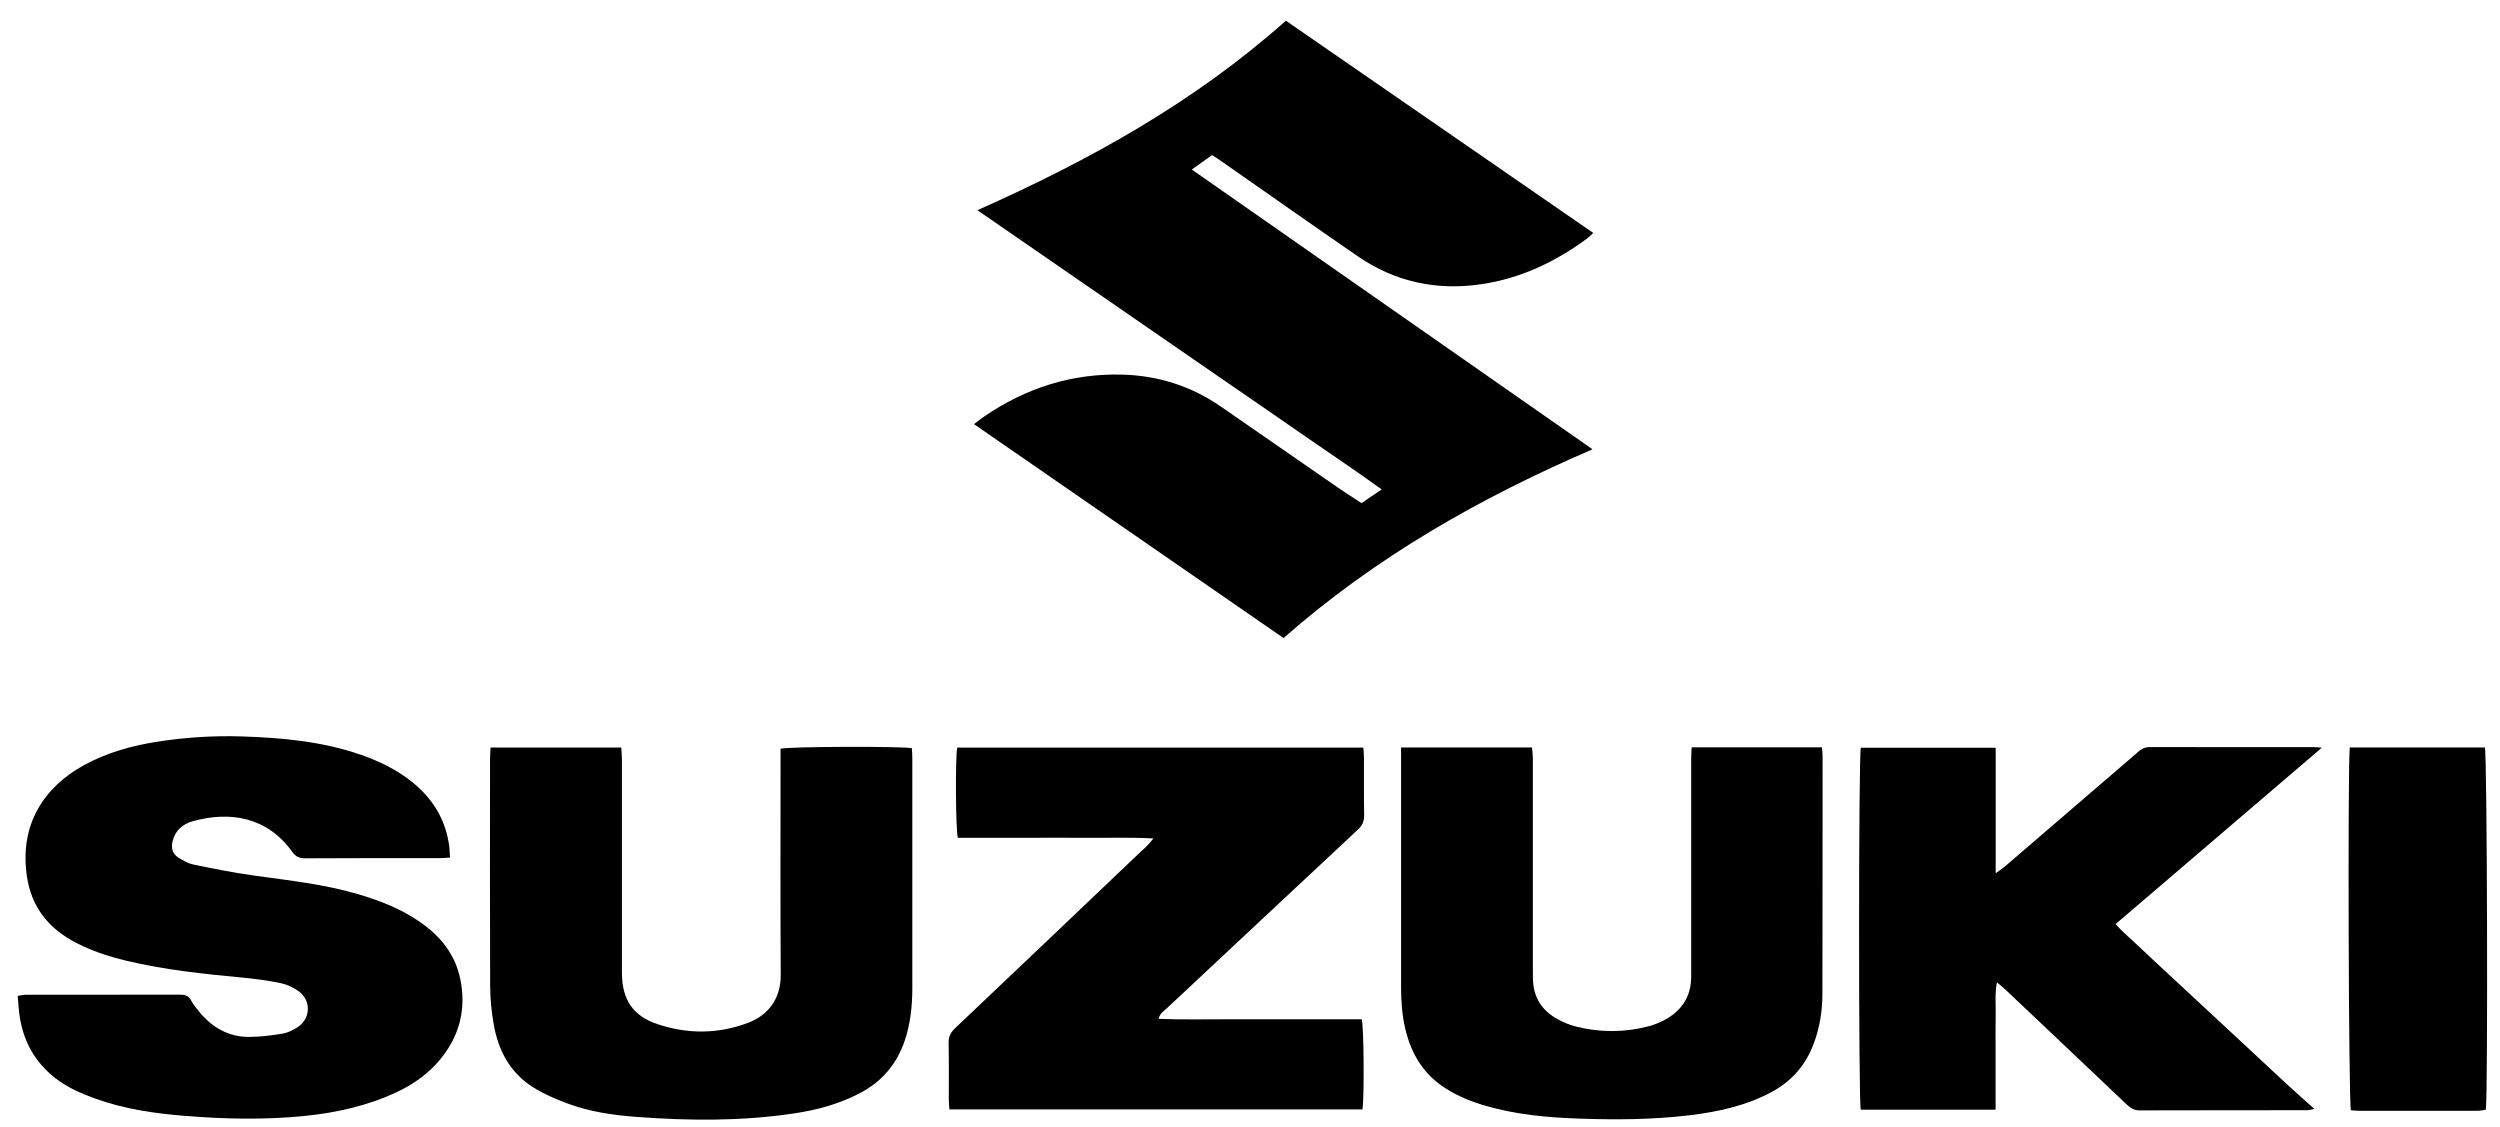
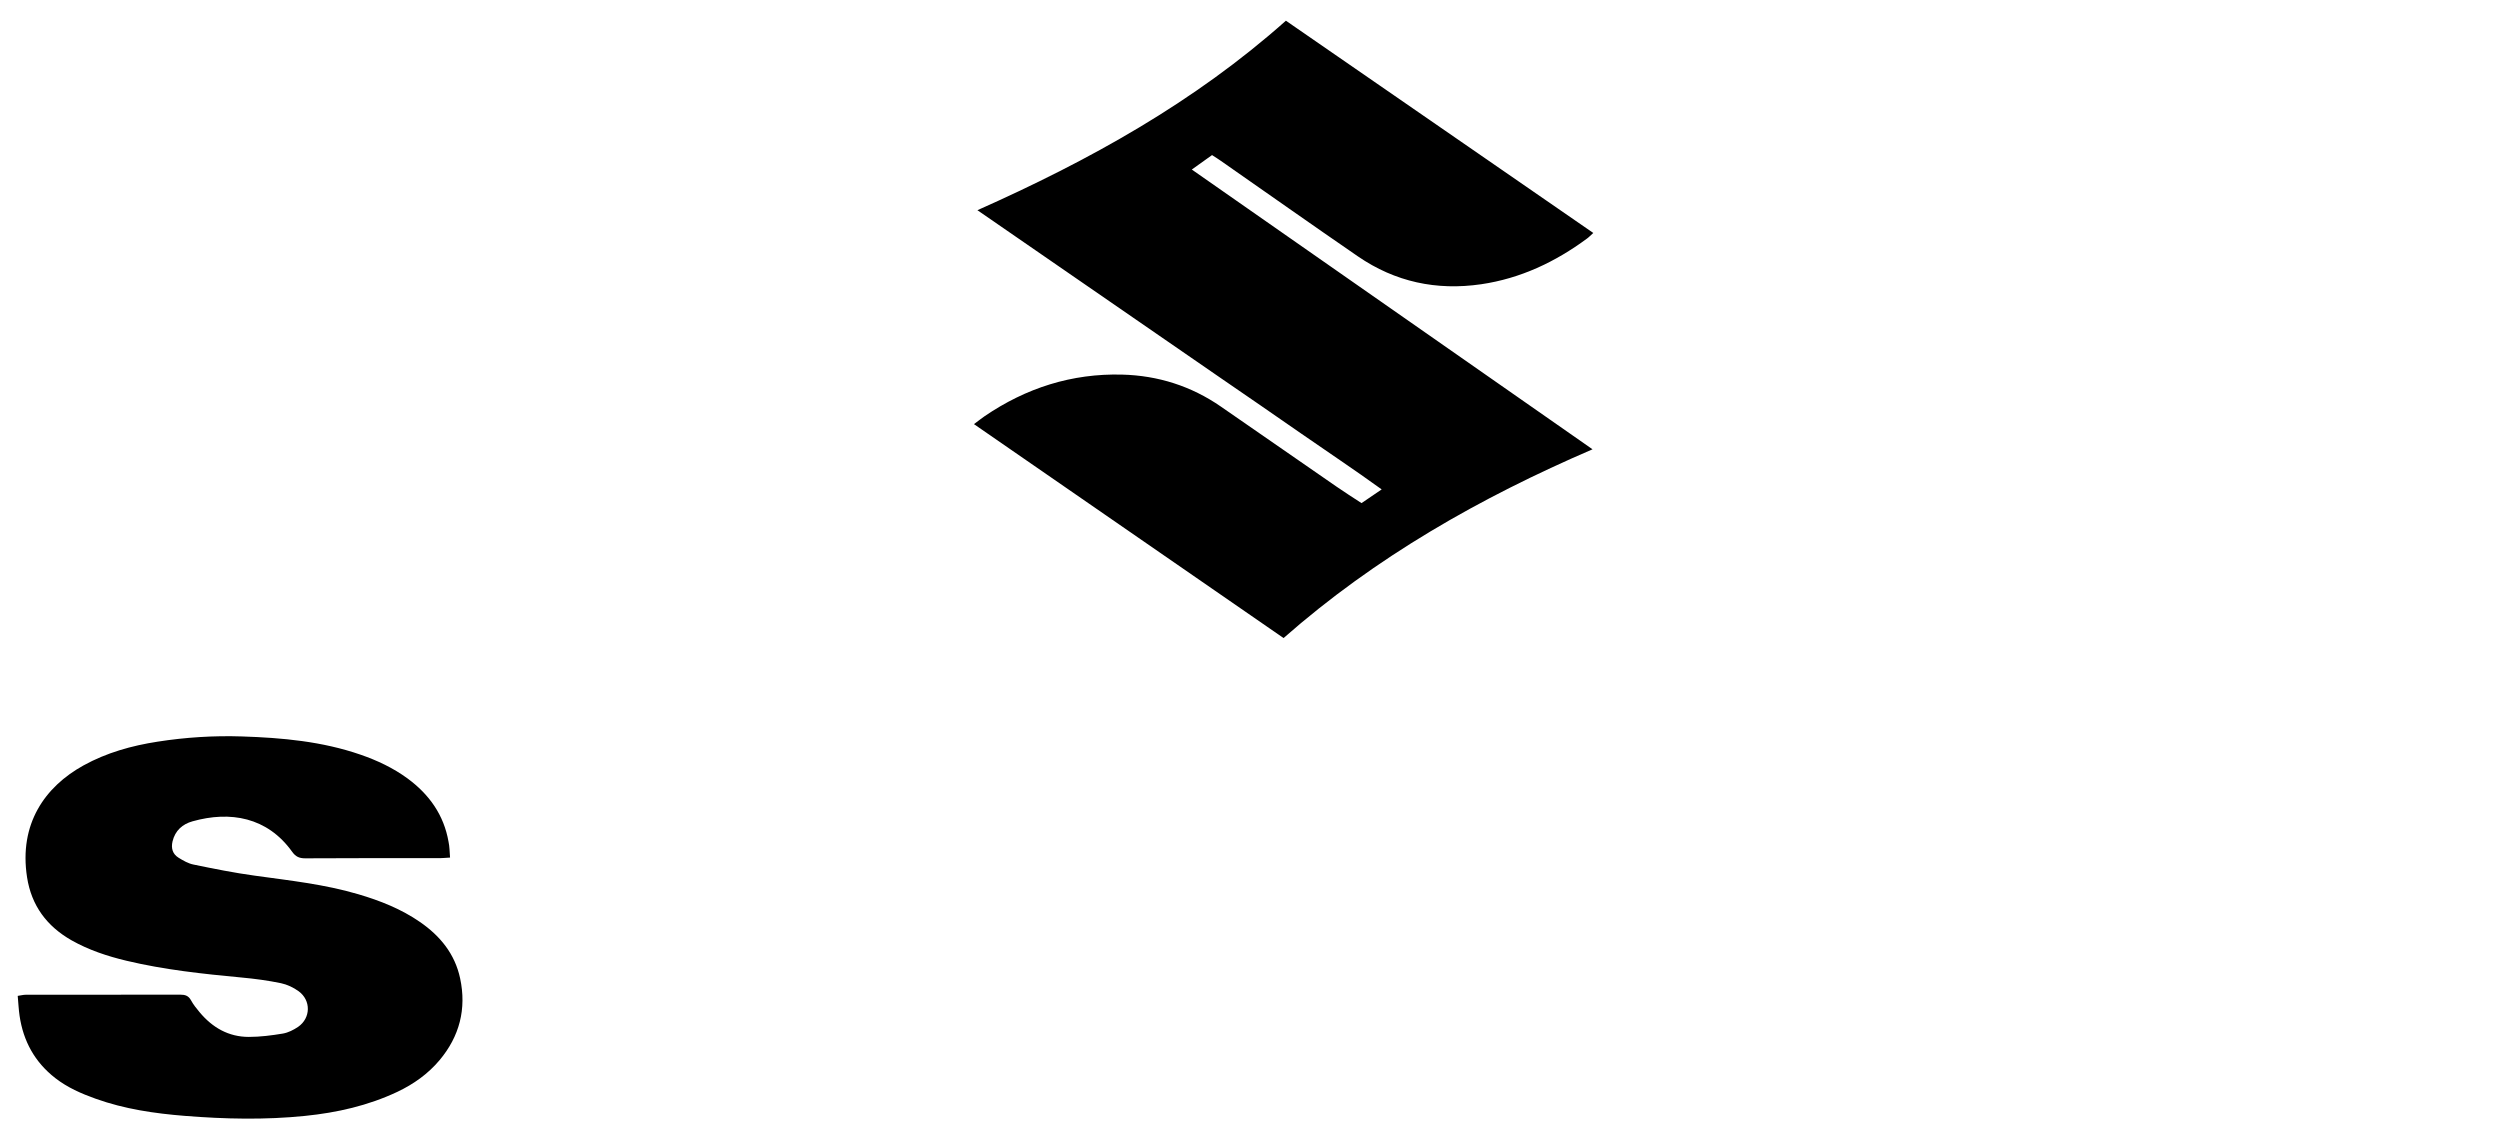
<svg xmlns="http://www.w3.org/2000/svg" id="Layer_1" x="0px" y="0px" viewBox="0 0 2680.8 1208.4" style="enable-background:new 0 0 2680.8 1208.4;" xml:space="preserve">
-   <path d="M1048.1,225.4c120.1-53.4,232.6-115.8,330.8-203.2c109.3,75.4,219.1,151.3,329.6,227.6c-2.9,2.6-4.6,4.5-6.7,6 c-34,25.1-71.3,42.8-113.5,49c-47.9,7-92.3-2.5-132.2-29.9c-49.2-33.8-97.9-68.2-146.8-102.3c-3-2.1-6-4-9.6-6.3 c-6.9,5-13.6,9.7-21.7,15.5c144,100.6,286.4,200,429.7,300c-120.5,51.9-232.4,115.4-331.3,202.4c-109.8-75.9-220.4-152.3-332-229.4 c4.5-3.3,7.8-6,11.3-8.4c44.5-30.4,93.7-46.1,147.6-44.7c38.5,1,74.1,12.3,105.9,34.3c41.4,28.6,82.7,57.3,124.1,85.9 c8.5,5.9,17.2,11.4,26.7,17.6c6.6-4.5,13.4-9.1,21.6-14.7c-29.3-21.2-58.3-40.4-86.9-60.3c-28.7-20-57.6-39.8-86.4-59.6 c-28.8-19.9-57.6-39.7-86.4-59.6c-28.8-19.9-57.6-39.7-86.4-59.6C1106.8,266,1078,246.1,1048.1,225.4z" />
+   <path d="M1048.1,225.4c120.1-53.4,232.6-115.8,330.8-203.2c109.3,75.4,219.1,151.3,329.6,227.6c-2.9,2.6-4.6,4.5-6.7,6 c-34,25.1-71.3,42.8-113.5,49c-47.9,7-92.3-2.5-132.2-29.9c-49.2-33.8-97.9-68.2-146.8-102.3c-3-2.1-6-4-9.6-6.3 c-6.9,5-13.6,9.7-21.7,15.5c144,100.6,286.4,200,429.7,300c-120.5,51.9-232.4,115.4-331.3,202.4c-109.8-75.9-220.4-152.3-332-229.4 c4.5-3.3,7.8-6,11.3-8.4c44.5-30.4,93.7-46.1,147.6-44.7c38.5,1,74.1,12.3,105.9,34.3c41.4,28.6,82.7,57.3,124.1,85.9 c8.5,5.9,17.2,11.4,26.7,17.6c6.6-4.5,13.4-9.1,21.6-14.7c-29.3-21.2-58.3-40.4-86.9-60.3c-28.7-20-57.6-39.8-86.4-59.6 c-28.8-19.9-57.6-39.7-86.4-59.6c-28.8-19.9-57.6-39.7-86.4-59.6z" />
  <path d="M482.6,919.6c-4.5,0.2-7.4,0.6-10.3,0.6c-48.3,0-96.6-0.1-145,0.2c-6.3,0-10.2-1.7-14-7c-26.7-37.3-66.5-44-106.8-32.7 c-10.8,3-18.7,9.9-21.5,21.6c-1.7,7.3,0.1,13.5,6.4,17.4c5,3.1,10.5,6.3,16.2,7.4c21.8,4.5,43.7,8.9,65.7,11.9 c37.3,5.2,74.7,9.2,110.9,19.9c23.4,6.9,46,15.8,66.2,29.8c21.6,14.9,37.4,34.2,43,60.4c7,32.7-0.6,62.2-22.1,87.8 c-12.4,14.7-27.7,25.6-45.2,33.9c-31.4,14.8-64.6,22.3-99,25.8c-42.9,4.4-85.8,3.4-128.7,0c-32.6-2.6-64.8-7.3-95.8-18.4 c-15.4-5.5-30.3-12-43.4-22.2c-21.9-17.1-34.2-39.5-38.2-66.7c-1-6.8-1.3-13.8-2-21.4c3.5-0.5,6-1.2,8.5-1.2 c55.3-0.1,110.6,0,165.9-0.1c5.1,0,8.7,1.1,11.4,6c2.5,4.6,5.9,8.9,9.3,12.9c13.7,16.4,31,26.4,52.7,26.4c12.2,0,24.6-1.6,36.6-3.6 c5.7-1,11.4-3.9,16.3-7.2c13.6-9.4,14-28.4,0.5-38.2c-5.5-4-12.3-7.2-18.9-8.6c-14-2.9-28.2-4.8-42.4-6.1 c-41.5-3.9-82.8-8.3-123.4-18c-20.5-4.9-40.4-11.5-58.8-21.9c-26.5-15.1-43-37.2-47.7-67.7c-8.8-57.1,19.1-96.9,60.5-119.8 c24.8-13.7,51.7-21.2,79.5-25.5c30-4.7,60.3-6.6,90.6-5.6c43,1.4,85.8,5.3,126.9,19.5c18,6.2,35.2,14.3,50.6,25.6 c23.2,17.1,38.9,39.1,43.9,67.9C482.1,907.8,482.1,913.2,482.6,919.6z" />
-   <path d="M2489.7,801.8c-74.4,63.6-147.2,125.9-221.1,189.1c8.6,9.7,17.8,17.1,26.3,25.3c8.7,8.3,17.5,16.4,26.3,24.6 c8.8,8.2,17.6,16.3,26.4,24.5c9,8.4,18.1,16.8,27.1,25.2c8.8,8.2,17.6,16.3,26.4,24.5c8.8,8.2,17.5,16.4,26.3,24.5 s17.5,16.4,26.4,24.5c8.8,8.1,17.7,16,27.9,25.1c-3.5,0.7-5.5,1.4-7.4,1.4c-60,0.1-120,0-180,0.2c-6,0-9.8-2.6-13.9-6.4 c-43-40.9-86.1-81.6-129.2-122.4c-2.8-2.6-5.8-5-9.9-8.6c-2.4,13-1,24.2-1.3,35.3c-0.3,11.3-0.1,22.7-0.1,34c0,11,0,22,0,33 c0,11.2,0,22.5,0,34.3c-49.1,0-96.9,0-144.6,0c-2.4-8.9-2.4-379.5,0.1-388.1c47.7,0,95.5,0,144.6,0c0,44.4,0,88.1,0,134.6 c4.9-3.6,7.8-5.5,10.4-7.7c34.6-29.7,69.2-59.5,103.8-89.3c13.1-11.3,26.4-22.5,39.4-33.9c3.5-3,7.1-4.4,11.7-4.4 c59.7,0.1,119.3,0.1,179,0.1C2485.3,801.3,2486.3,801.5,2489.7,801.8z" />
-   <path d="M1236.8,899.1c-25.3-1.4-48.2-0.5-71-0.7c-23.3-0.2-46.7,0-70,0c-23,0-45.9,0-68.7,0c-2.3-7.7-2.8-84.1-0.7-96.7 c144.7,0,289.5,0,435.5,0c0.3,3.5,0.7,7,0.7,10.5c0.1,20.7-0.2,41.3,0.2,62c0.1,6.6-2,11.1-6.8,15.5 c-68.5,63.9-136.8,127.9-205.2,191.9c-3,2.8-7,5-8.4,10.9c24.8,1.1,48.9,0.4,73,0.5c24,0.1,48,0,72,0c24.3,0,48.6,0,72.8,0 c2.3,7.4,2.8,83.2,0.8,96.6c-147.3,0-294.7,0-443,0c-0.2-3.6-0.5-6.9-0.6-10.1c0-20.3,0.2-40.7-0.2-61c-0.1-6.5,1.9-11.1,6.7-15.7 c65.8-62.3,131.5-124.9,197.1-187.4C1226,910.8,1231.3,906.4,1236.8,899.1z" />
-   <path d="M526,801.6c47.1,0,93.2,0,140.2,0c0.3,4.8,0.7,9,0.7,13.2c0,73.6,0,147.3,0,220.9c0,2.7,0,5.3,0,8 c0.3,28.2,11.6,45.6,38.1,54.5c32.6,10.9,65.6,10.7,97.9-1.7c18.9-7.3,34.5-23.7,34.3-51.1c-0.5-77-0.2-153.9-0.2-230.9 c0-4,0-7.9,0-11.6c8-2.4,128.9-2.8,140.8-0.6c0.2,3.3,0.5,6.9,0.5,10.5c0,82.3,0,164.6,0,246.9c0,19.1-2,37.9-8.1,56.1 c-8.4,24.7-23.8,43.4-47,55.8c-22.7,12.1-47,18.7-72.1,22.4c-56.3,8.4-112.9,7.9-169.5,3.6c-24.2-1.8-48.4-5.4-71.4-13.7 c-13.4-4.9-26.8-10.6-38.7-18.1c-24.6-15.5-37.2-39.5-42.1-67.5c-2.4-13.7-3.8-27.8-3.8-41.7c-0.3-81-0.2-161.9-0.1-242.9 C525.5,809.8,525.8,805.9,526,801.6z" />
-   <path d="M1502.4,801.5c47.5,0,93.3,0,140.4,0c0.3,4.1,0.9,8.3,0.9,12.4c0.1,74.3,0,148.6,0,222.9c0,4.3,0,8.7,0.1,13 c0.4,19,9.1,33.2,25.4,42.5c6.6,3.8,13.9,6.8,21.2,8.6c25.6,6.4,51.5,6.3,77.1-0.3c5.4-1.4,10.8-3.5,15.8-6 c19.4-9.9,30.3-25.3,30.2-47.8c-0.1-53.3,0-106.6,0-160c0-24.7,0-49.3,0-74c0-3.6,0.3-7.2,0.5-11.4c46.9,0,93,0,139.7,0 c0.3,3.5,0.7,6.4,0.7,9.3c0,85,0,170-0.2,254.9c0,18.4-2.9,36.5-9.4,53.8c-8.7,23.1-23.9,40.4-45.8,52c-27.3,14.5-56.7,20.8-87,24.5 c-40.5,4.9-81.1,5-121.8,3.5c-32.6-1.2-65.1-4.4-96.7-13.5c-15.4-4.4-30.3-10.4-43.8-19.1c-23.1-14.8-36.3-36.5-42.6-62.8 c-3.7-15.3-4.7-30.9-4.7-46.6c0-81.6,0-163.3,0-244.9C1502.4,809.4,1502.4,806.1,1502.4,801.5z" />
-   <path d="M2519.7,801.5c48.7,0,96.9,0,144.9,0c2.4,7.2,3.4,370.2,1,388.5c-2.8,0.4-6,1.1-9.1,1.1c-42.6,0.1-85.3,0.1-127.9,0 c-2.6,0-5.2-0.4-7.7-0.6C2518.5,1182.6,2517.4,827.7,2519.7,801.5z" />
</svg>